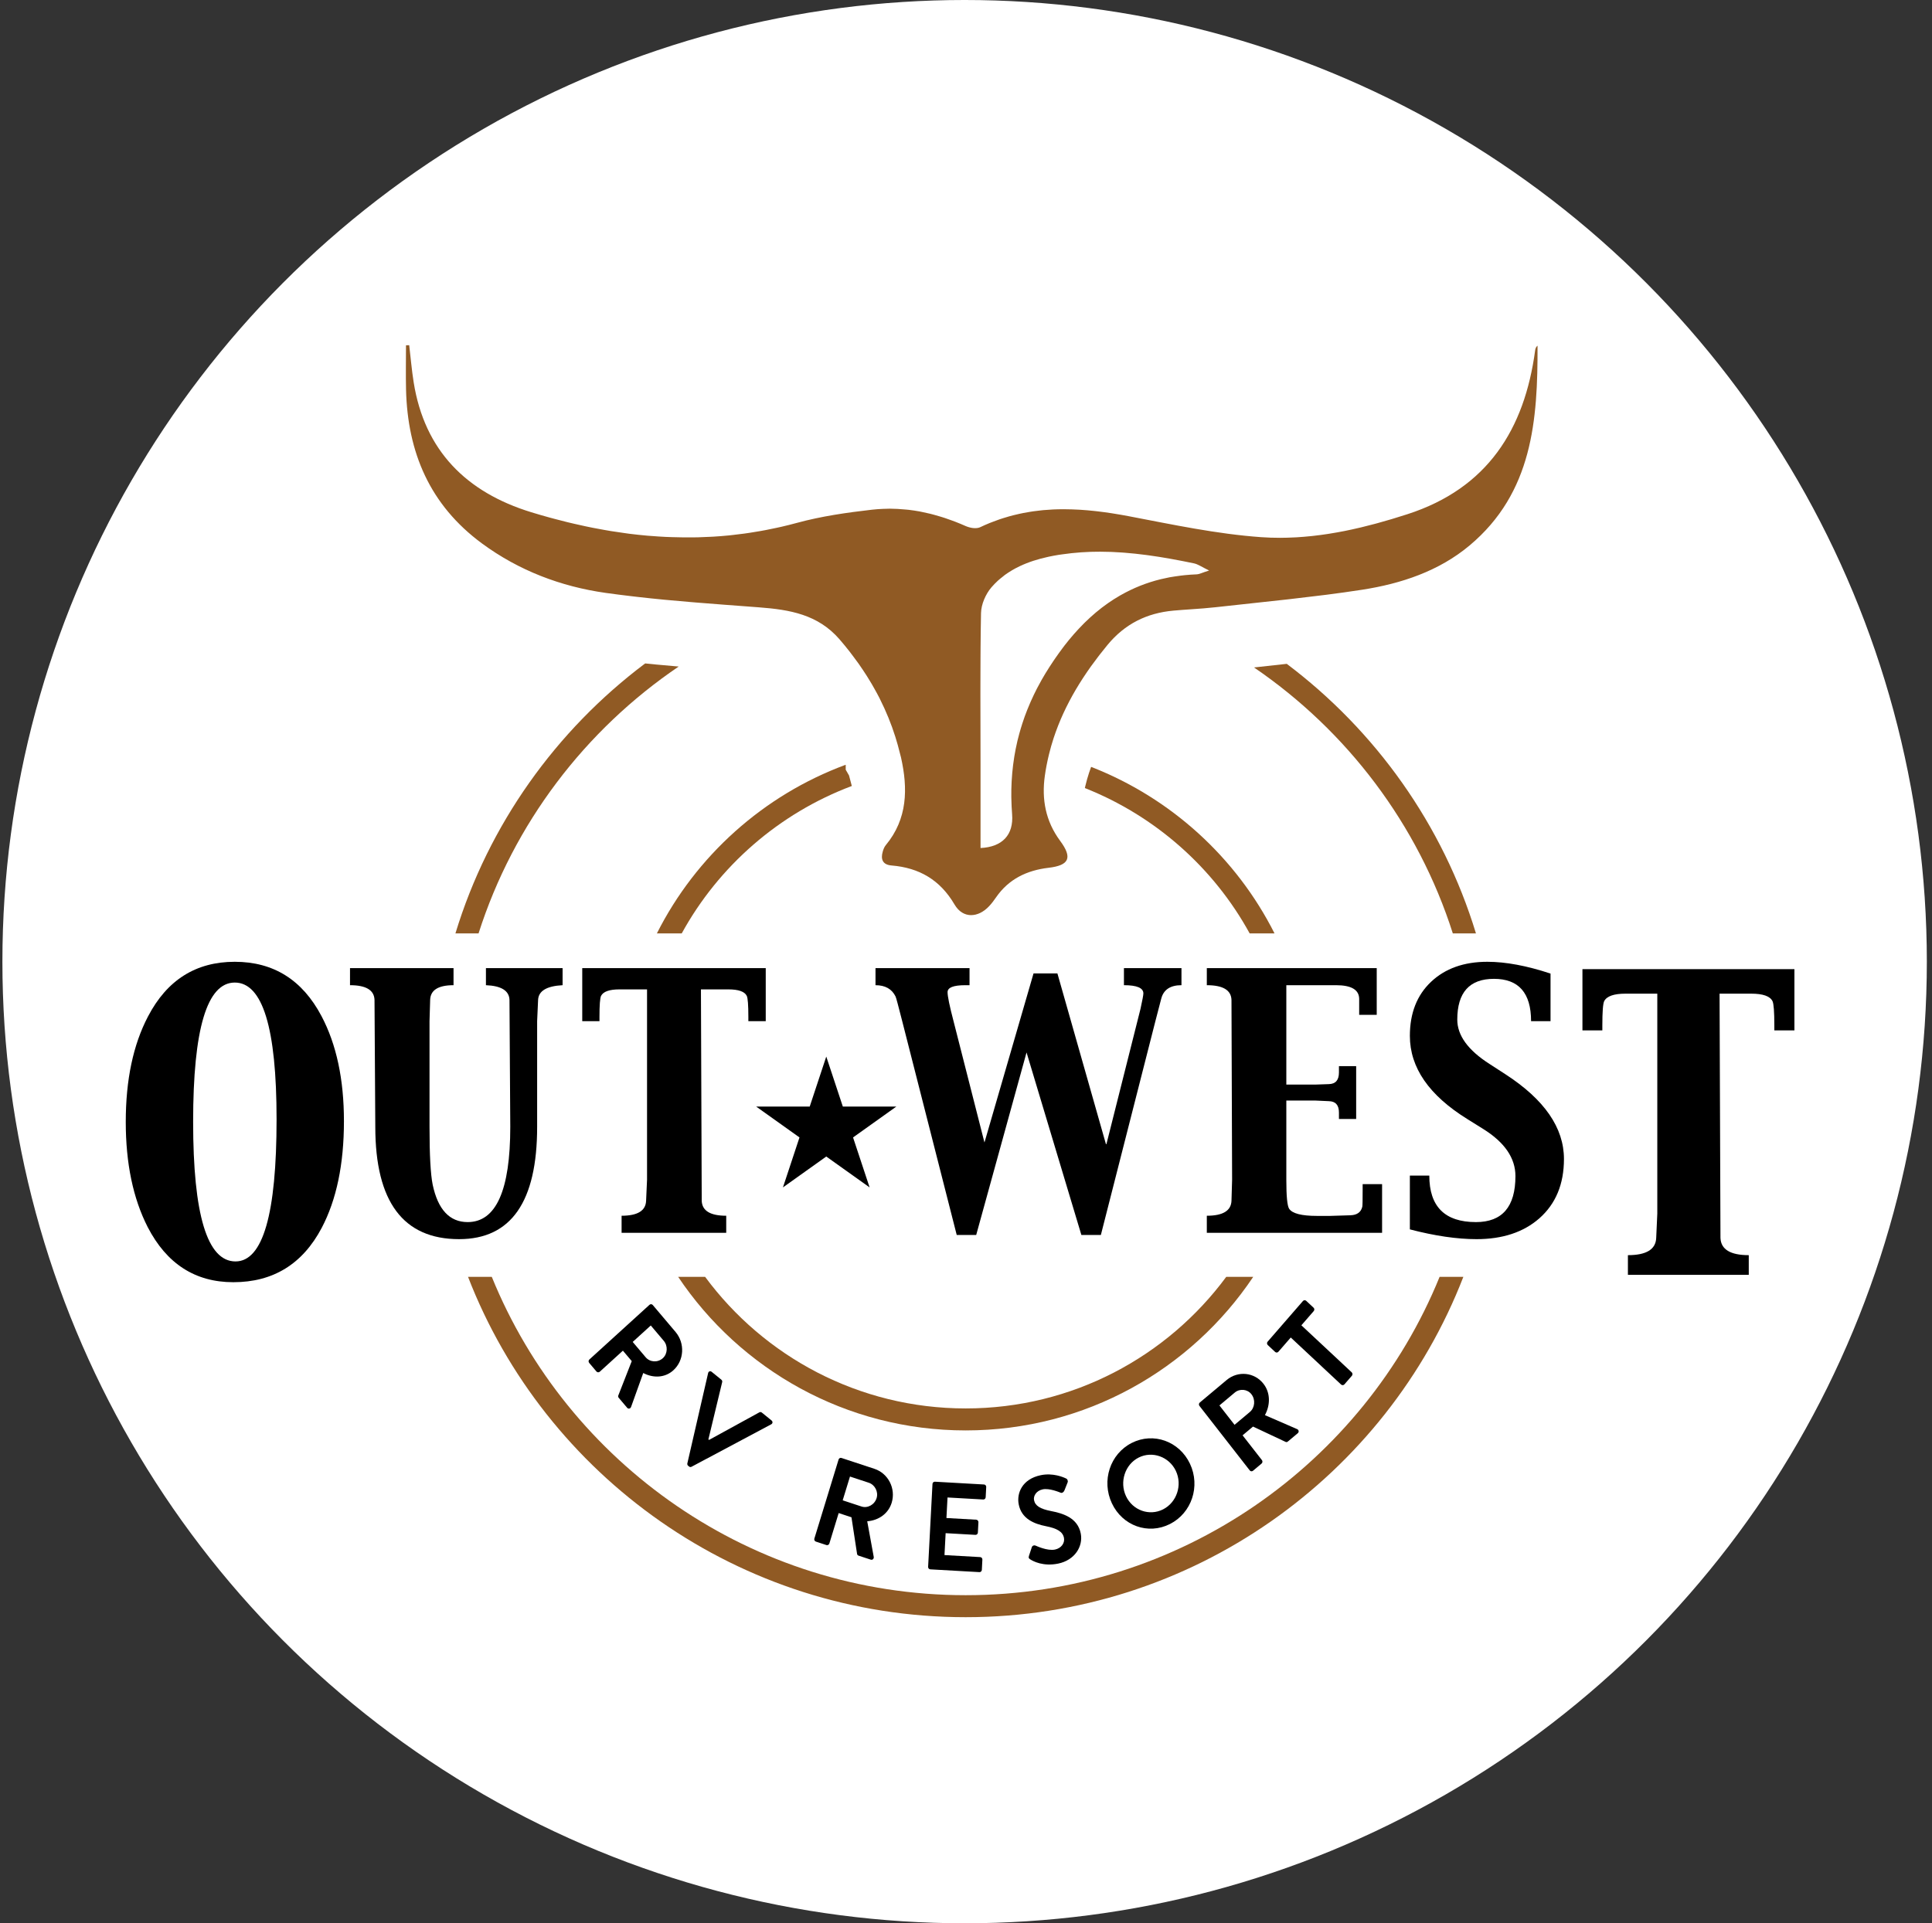
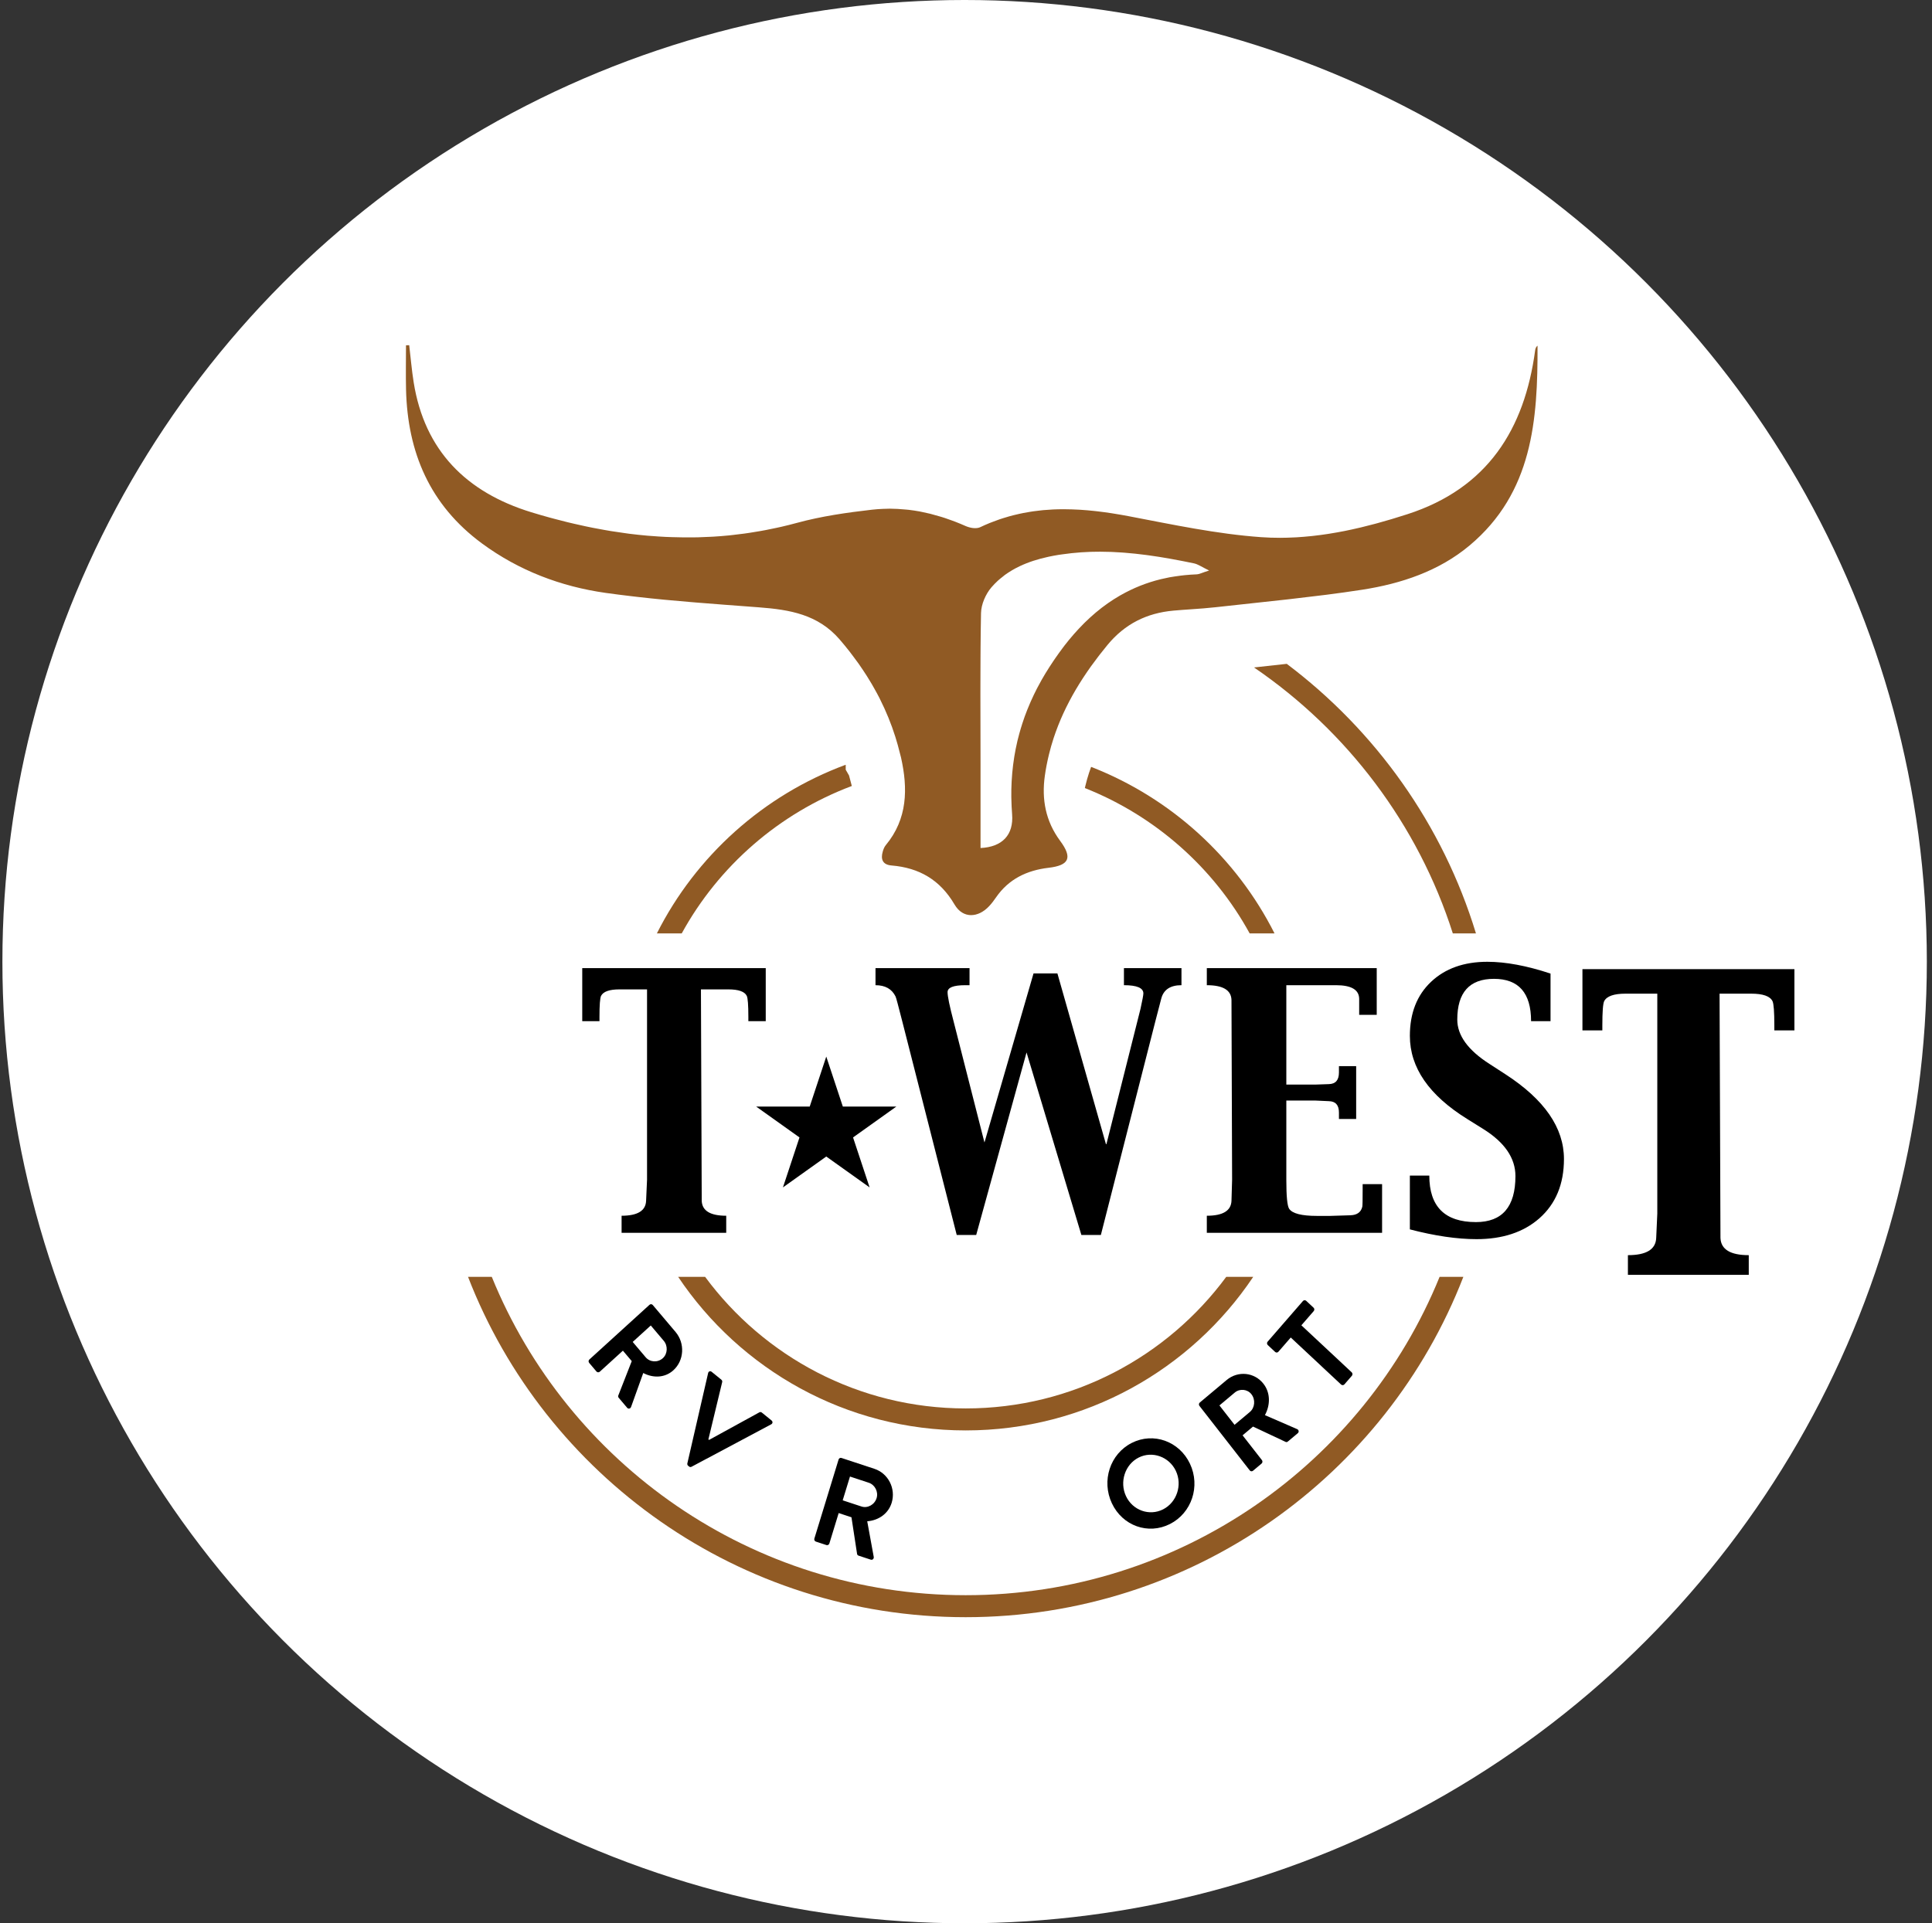
<svg xmlns="http://www.w3.org/2000/svg" width="235px" height="234px" viewBox="0 0 235 234" version="1.1">
  <rect x="0" y="0" width="235" height="234" fill="#333333" stroke="none" />
  <title>Logo</title>
  <g id="Desktop" stroke="none" stroke-width="1" fill="none" fill-rule="evenodd">
    <g transform="translate(-843, 0)" id="Header">
      <g transform="translate(0, -1)">
        <g id="Group" transform="translate(840.791, 1)">
          <g id="Group-2" transform="translate(2.001, 0)">
            <ellipse id="Oval" fill="#FFFFFF" cx="117.54" cy="117" rx="117.04" ry="117" />
            <g id="Outwest-RV-logo-A" transform="translate(15.505, 42)" fill-rule="nonzero">
              <g id="Group" transform="translate(39.524, 38.07)" fill="#905A24">
                <path d="M101.369,0.734 L101.213,0.751 C100.046,0.883 98.879,1.009 97.712,1.137 C109.028,8.862 117.659,20.213 121.894,33.495 L124.708,33.495 C120.685,20.277 112.508,8.841 101.693,0.697 C101.669,0.699 101.644,0.702 101.619,0.706 L101.369,0.734 Z" id="Path" />
-                 <path d="M27.732,1.026 C26.848,0.95 25.964,0.873 25.081,0.789 L25.06,0.786 L25.046,0.786 L24.922,0.774 C24.511,0.734 24.088,0.692 23.655,0.647 C12.807,8.795 4.606,20.252 0.575,33.495 L3.388,33.495 C7.646,20.15 16.336,8.753 27.732,1.026 Z" id="Path" />
                <path d="M62.642,114.013 C36.58,114.013 14.217,97.965 4.997,75.28 L2.108,75.28 C11.468,99.474 35.071,116.689 62.642,116.689 C90.213,116.689 113.815,99.474 123.175,75.28 L120.286,75.28 C111.067,97.965 88.704,114.013 62.642,114.013 Z" id="Path" />
                <path d="M48.789,15.559 C48.775,15.506 48.76,15.453 48.748,15.401 C48.657,15.024 48.558,14.651 48.452,14.283 L48.048,13.578 L48.048,13.007 C48.045,12.998 48.04,12.988 48.037,12.979 C38.033,16.683 29.824,24.08 25.079,33.494 L28.102,33.494 C32.589,25.307 39.933,18.889 48.789,15.559 Z" id="Path" />
                <path d="M77.195,15.555 L77.178,15.627 C77.163,15.689 77.153,15.749 77.138,15.811 C85.705,19.206 92.804,25.506 97.183,33.494 L100.206,33.494 C95.564,24.285 87.606,17.014 77.897,13.234 C77.808,13.479 77.722,13.72 77.646,13.955 C77.482,14.456 77.33,14.994 77.195,15.555 Z" id="Path" />
                <path d="M62.642,91.29 C49.646,91.29 38.109,84.979 30.946,75.28 L27.666,75.28 C35.2,86.533 48.063,93.965 62.641,93.965 C77.22,93.965 90.082,86.534 97.616,75.28 L94.335,75.28 C87.174,84.979 75.637,91.29 62.642,91.29 Z" id="Path" />
              </g>
-               <path d="M171.722,0.056 C171.521,0.217 171.462,0.419 171.432,0.625 C170.145,10.221 165.648,17.406 155.903,20.559 C155.331,20.744 154.757,20.923 154.182,21.096 C154.093,21.123 154.004,21.15 153.914,21.177 C153.363,21.341 152.812,21.498 152.258,21.65 C152.151,21.679 152.045,21.709 151.94,21.736 C151.381,21.885 150.821,22.028 150.262,22.163 C150.177,22.183 150.093,22.201 150.009,22.221 C149.417,22.36 148.826,22.491 148.233,22.609 C148.232,22.609 148.232,22.609 148.232,22.609 C147.641,22.726 147.046,22.831 146.454,22.925 C146.368,22.939 146.282,22.953 146.197,22.967 C145.628,23.054 145.058,23.13 144.488,23.193 C144.385,23.205 144.281,23.216 144.177,23.227 C143.604,23.286 143.029,23.335 142.453,23.37 C142.371,23.374 142.289,23.378 142.208,23.382 C141.603,23.413 140.997,23.434 140.389,23.434 C139.634,23.434 138.875,23.409 138.117,23.356 C132.699,22.974 127.321,21.819 121.969,20.799 C121.372,20.685 120.776,20.583 120.18,20.488 C120.08,20.473 119.982,20.455 119.883,20.44 C119.311,20.352 118.743,20.276 118.175,20.21 C118.064,20.196 117.951,20.185 117.839,20.172 C117.263,20.11 116.688,20.057 116.114,20.022 C116.043,20.017 115.974,20.015 115.905,20.011 C115.347,19.98 114.791,19.962 114.236,19.959 C114.189,19.959 114.14,19.955 114.093,19.955 C114.071,19.955 114.048,19.957 114.025,19.957 C113.619,19.957 113.214,19.965 112.81,19.984 C112.773,19.985 112.735,19.989 112.699,19.991 C112.331,20.009 111.965,20.034 111.6,20.067 C111.462,20.08 111.327,20.098 111.19,20.113 C110.922,20.142 110.655,20.172 110.389,20.21 C110.232,20.232 110.076,20.259 109.92,20.284 C109.673,20.324 109.424,20.366 109.18,20.415 C109.017,20.447 108.856,20.48 108.692,20.517 C108.451,20.569 108.207,20.627 107.965,20.688 C107.803,20.729 107.643,20.771 107.483,20.816 C107.235,20.884 106.987,20.96 106.741,21.038 C106.589,21.086 106.436,21.134 106.282,21.186 C106.013,21.278 105.746,21.379 105.478,21.483 C105.349,21.533 105.219,21.577 105.091,21.63 C104.695,21.793 104.299,21.965 103.905,22.154 C103.802,22.202 103.681,22.228 103.556,22.244 C103.52,22.248 103.482,22.251 103.446,22.253 C103.335,22.261 103.219,22.261 103.101,22.249 C103.083,22.248 103.068,22.248 103.05,22.246 C102.915,22.231 102.777,22.202 102.645,22.168 C102.615,22.161 102.585,22.152 102.554,22.143 C102.424,22.105 102.297,22.063 102.184,22.013 C101.766,21.826 101.345,21.653 100.923,21.488 C100.792,21.436 100.659,21.39 100.527,21.341 C100.231,21.23 99.934,21.124 99.637,21.026 C99.483,20.975 99.329,20.927 99.176,20.88 C98.888,20.79 98.597,20.707 98.308,20.629 C98.158,20.589 98.01,20.548 97.862,20.512 C97.522,20.428 97.185,20.354 96.845,20.287 C96.746,20.267 96.649,20.243 96.549,20.225 C96.112,20.146 95.67,20.079 95.227,20.027 C95.121,20.014 95.009,20.008 94.902,19.997 C94.565,19.963 94.228,19.936 93.89,19.919 C93.737,19.912 93.581,19.909 93.425,19.905 C93.262,19.9 93.1,19.89 92.935,19.89 C92.784,19.89 92.631,19.899 92.477,19.903 C92.35,19.905 92.224,19.908 92.097,19.913 C91.657,19.933 91.213,19.962 90.766,20.013 C87.696,20.365 84.599,20.809 81.627,21.62 C80.998,21.793 80.369,21.947 79.741,22.093 C79.541,22.139 79.34,22.181 79.14,22.224 C78.708,22.318 78.275,22.409 77.843,22.491 C77.615,22.535 77.388,22.575 77.161,22.616 C76.745,22.69 76.33,22.757 75.915,22.82 C75.694,22.853 75.474,22.887 75.253,22.917 C74.784,22.982 74.315,23.037 73.846,23.089 C73.689,23.105 73.532,23.126 73.376,23.142 C72.754,23.203 72.134,23.254 71.513,23.291 C71.361,23.301 71.21,23.305 71.059,23.313 C70.586,23.338 70.113,23.358 69.641,23.371 C69.421,23.376 69.201,23.378 68.98,23.382 C68.619,23.386 68.26,23.386 67.901,23.383 C67.414,23.38 66.929,23.368 66.443,23.351 C66.183,23.342 65.924,23.336 65.664,23.323 C65.094,23.296 64.524,23.257 63.954,23.211 C63.784,23.197 63.616,23.19 63.445,23.175 C62.707,23.11 61.969,23.03 61.232,22.938 C61.049,22.915 60.864,22.885 60.681,22.86 C60.126,22.786 59.572,22.706 59.017,22.615 C58.753,22.573 58.49,22.523 58.226,22.478 C57.749,22.395 57.273,22.308 56.796,22.213 C56.514,22.157 56.231,22.098 55.95,22.039 C55.484,21.94 55.018,21.837 54.552,21.728 C54.276,21.664 54.001,21.6 53.725,21.533 C53.226,21.411 52.728,21.281 52.23,21.149 C51.994,21.086 51.758,21.026 51.523,20.961 C50.793,20.759 50.063,20.549 49.334,20.325 C41.419,17.899 36.345,12.817 35.021,4.519 C34.782,3.022 34.656,1.507 34.477,0 C34.348,0.004 34.216,0.009 34.087,0.012 C34.087,1.806 34.05,3.601 34.092,5.393 C34.271,13.022 36.977,19.442 43.327,24.118 C47.81,27.42 52.922,29.364 58.363,30.135 C59.417,30.284 60.475,30.416 61.535,30.541 C61.79,30.571 62.045,30.6 62.301,30.63 C63.336,30.747 64.375,30.858 65.414,30.957 C65.466,30.962 65.519,30.966 65.571,30.972 C66.598,31.07 67.626,31.159 68.655,31.245 C68.908,31.267 69.163,31.288 69.416,31.309 C70.447,31.393 71.477,31.474 72.508,31.552 C72.52,31.553 72.532,31.554 72.545,31.556 C73.571,31.633 74.598,31.71 75.625,31.787 C76.105,31.823 76.585,31.859 77.063,31.896 C80.767,32.179 84.192,32.757 86.813,35.778 C87.235,36.265 87.64,36.759 88.033,37.26 C88.183,37.452 88.328,37.648 88.474,37.843 C88.704,38.146 88.93,38.452 89.15,38.76 C89.331,39.015 89.505,39.274 89.678,39.534 C89.842,39.778 90.002,40.024 90.158,40.271 C90.351,40.577 90.542,40.886 90.723,41.196 C90.834,41.385 90.94,41.574 91.046,41.764 C91.252,42.13 91.456,42.498 91.648,42.873 C91.68,42.936 91.709,43.002 91.743,43.066 C92.48,44.536 93.109,46.061 93.609,47.649 C93.609,47.651 93.61,47.655 93.611,47.657 C93.819,48.315 94.003,48.981 94.168,49.66 C94.208,49.828 94.259,49.992 94.299,50.162 C95.141,53.93 95.11,57.623 92.439,60.836 C92.263,61.049 92.156,61.335 92.078,61.606 C91.803,62.539 92.062,63.209 93.134,63.299 C96.533,63.579 99.06,65.066 100.812,68.056 C100.875,68.164 100.942,68.264 101.012,68.358 C101.036,68.39 101.062,68.417 101.087,68.448 C101.134,68.506 101.18,68.567 101.23,68.62 C101.261,68.653 101.295,68.68 101.326,68.712 C101.372,68.755 101.416,68.801 101.462,68.84 C101.498,68.871 101.537,68.895 101.575,68.923 C101.619,68.955 101.664,68.99 101.71,69.019 C101.749,69.044 101.791,69.064 101.832,69.086 C101.877,69.111 101.923,69.137 101.97,69.158 C102.011,69.177 102.053,69.19 102.098,69.206 C102.145,69.225 102.192,69.244 102.238,69.258 C102.282,69.27 102.326,69.279 102.37,69.288 C102.418,69.299 102.466,69.311 102.518,69.318 C102.562,69.325 102.606,69.326 102.65,69.331 C102.7,69.334 102.749,69.34 102.801,69.341 C102.811,69.341 102.819,69.342 102.827,69.342 C102.839,69.342 102.85,69.339 102.862,69.339 C103.029,69.336 103.203,69.316 103.375,69.274 C103.388,69.271 103.401,69.266 103.415,69.262 C103.589,69.217 103.763,69.153 103.938,69.069 C103.948,69.064 103.957,69.058 103.967,69.053 C104.143,68.964 104.317,68.857 104.489,68.727 C104.494,68.723 104.501,68.718 104.507,68.714 C104.68,68.581 104.851,68.428 105.014,68.254 C105.327,67.923 105.6,67.553 105.859,67.178 C107.395,64.954 109.603,63.893 112.239,63.582 C114.753,63.288 115.186,62.371 113.656,60.306 C111.882,57.912 111.392,55.249 111.792,52.392 C111.852,51.956 111.925,51.523 112.008,51.097 C112.013,51.075 112.016,51.054 112.021,51.033 C112.102,50.618 112.192,50.209 112.292,49.803 C112.292,49.801 112.293,49.798 112.293,49.795 C112.459,49.118 112.647,48.452 112.862,47.799 C113.027,47.299 113.206,46.807 113.397,46.319 C113.409,46.286 113.421,46.253 113.435,46.22 C113.817,45.252 114.254,44.309 114.735,43.387 C114.763,43.334 114.79,43.281 114.818,43.228 C115.292,42.332 115.81,41.457 116.366,40.599 C116.418,40.52 116.47,40.441 116.521,40.362 C116.798,39.941 117.081,39.524 117.377,39.111 C117.382,39.102 117.389,39.094 117.394,39.086 C117.676,38.692 117.969,38.302 118.265,37.916 C118.339,37.818 118.416,37.719 118.491,37.621 C118.797,37.229 119.106,36.84 119.426,36.453 C121.529,33.913 124.18,32.588 127.426,32.294 C128.143,32.229 128.863,32.18 129.58,32.13 C130.584,32.06 131.589,31.99 132.587,31.877 C133.008,31.83 133.432,31.785 133.854,31.739 C136.286,31.471 138.72,31.216 141.152,30.944 C141.282,30.929 141.413,30.915 141.545,30.9 C142.669,30.774 143.788,30.638 144.91,30.499 C145.288,30.453 145.668,30.411 146.045,30.362 C147.496,30.175 148.945,29.975 150.391,29.751 C155.132,29.015 159.722,27.492 163.451,24.37 C171.133,17.934 171.752,9.077 171.722,0.056 Z M103.971,61.176 C103.971,57.692 103.971,54.347 103.971,51 C103.971,50.272 103.968,49.546 103.967,48.818 C103.967,48.8 103.967,48.781 103.967,48.761 C103.963,46.669 103.957,44.577 103.955,42.487 C103.955,42.076 103.955,41.665 103.957,41.253 C103.957,40.201 103.961,39.148 103.967,38.095 C103.969,37.677 103.972,37.26 103.974,36.84 C103.985,35.424 104.001,34.009 104.03,32.592 C104.05,31.528 104.592,30.281 105.3,29.456 C105.552,29.164 105.815,28.895 106.09,28.642 C106.273,28.474 106.467,28.324 106.659,28.173 C106.749,28.104 106.833,28.027 106.921,27.96 C107.184,27.769 107.455,27.592 107.732,27.428 C107.755,27.414 107.775,27.398 107.796,27.385 C108.095,27.21 108.401,27.049 108.714,26.899 C108.716,26.898 108.719,26.896 108.723,26.895 C109.814,26.377 110.982,26.013 112.192,25.75 C112.214,25.746 112.237,25.738 112.262,25.734 C112.667,25.647 113.08,25.571 113.492,25.504 C113.64,25.481 113.788,25.464 113.936,25.443 C114.676,25.336 115.414,25.257 116.152,25.204 C116.182,25.203 116.213,25.2 116.245,25.198 C116.548,25.176 116.853,25.162 117.158,25.15 C117.249,25.146 117.341,25.142 117.433,25.139 C117.684,25.132 117.935,25.128 118.184,25.127 C118.303,25.126 118.423,25.124 118.543,25.124 C118.973,25.124 119.401,25.134 119.828,25.149 C119.919,25.152 120.01,25.158 120.101,25.162 C120.451,25.177 120.802,25.198 121.152,25.222 C121.268,25.23 121.381,25.237 121.496,25.247 C122.355,25.314 123.214,25.406 124.071,25.518 C124.188,25.533 124.305,25.549 124.42,25.565 C124.767,25.612 125.112,25.663 125.457,25.717 C125.548,25.731 125.638,25.745 125.728,25.758 C126.152,25.826 126.574,25.897 126.995,25.972 C127.097,25.99 127.197,26.01 127.299,26.028 C127.636,26.089 127.973,26.152 128.308,26.217 C128.429,26.241 128.55,26.263 128.671,26.287 C129.089,26.37 129.508,26.454 129.927,26.541 C130.429,26.645 130.882,26.982 131.775,27.412 C130.936,27.673 130.586,27.869 130.23,27.881 C129.762,27.897 129.305,27.932 128.856,27.975 C128.683,27.991 128.513,28.012 128.344,28.032 C128.081,28.063 127.82,28.101 127.564,28.141 C127.356,28.174 127.147,28.204 126.943,28.242 C126.596,28.309 126.252,28.383 125.913,28.465 L125.913,28.465 C124.143,28.895 122.526,29.555 121.033,30.402 C121.007,30.416 120.983,30.43 120.955,30.445 C119.908,31.046 118.922,31.742 117.994,32.522 C117.968,32.544 117.942,32.567 117.917,32.589 C117.495,32.946 117.086,33.321 116.687,33.712 C116.634,33.765 116.58,33.818 116.527,33.871 C115.695,34.702 114.91,35.601 114.168,36.562 C114.088,36.667 114.01,36.775 113.929,36.882 C113.649,37.255 113.374,37.637 113.105,38.026 C113.015,38.157 112.923,38.288 112.834,38.421 C112.502,38.916 112.176,39.42 111.86,39.939 C111.541,40.463 111.245,40.994 110.964,41.528 C110.922,41.608 110.878,41.687 110.836,41.766 C110.573,42.276 110.328,42.791 110.097,43.31 C110.053,43.408 110.011,43.505 109.97,43.603 C109.745,44.124 109.536,44.649 109.343,45.178 C109.315,45.258 109.289,45.338 109.261,45.417 C108.978,46.226 108.733,47.044 108.528,47.871 C108.506,47.953 108.483,48.034 108.464,48.117 C108.391,48.419 108.326,48.725 108.266,49.031 C108.258,49.065 108.25,49.1 108.243,49.135 C108.243,49.136 108.243,49.138 108.243,49.139 C108.123,49.739 108.027,50.344 107.949,50.952 C107.94,51.017 107.932,51.084 107.924,51.149 C107.851,51.732 107.799,52.32 107.765,52.911 C107.76,53 107.755,53.089 107.75,53.178 C107.721,53.766 107.706,54.357 107.715,54.953 C107.716,55.032 107.719,55.111 107.721,55.189 C107.734,55.81 107.76,56.434 107.811,57.063 C108.012,59.57 106.63,61.051 103.971,61.176 Z" id="Shape" fill="#905A24" />
+               <path d="M171.722,0.056 C171.521,0.217 171.462,0.419 171.432,0.625 C170.145,10.221 165.648,17.406 155.903,20.559 C155.331,20.744 154.757,20.923 154.182,21.096 C154.093,21.123 154.004,21.15 153.914,21.177 C153.363,21.341 152.812,21.498 152.258,21.65 C152.151,21.679 152.045,21.709 151.94,21.736 C151.381,21.885 150.821,22.028 150.262,22.163 C150.177,22.183 150.093,22.201 150.009,22.221 C149.417,22.36 148.826,22.491 148.233,22.609 C148.232,22.609 148.232,22.609 148.232,22.609 C147.641,22.726 147.046,22.831 146.454,22.925 C146.368,22.939 146.282,22.953 146.197,22.967 C145.628,23.054 145.058,23.13 144.488,23.193 C144.385,23.205 144.281,23.216 144.177,23.227 C143.604,23.286 143.029,23.335 142.453,23.37 C142.371,23.374 142.289,23.378 142.208,23.382 C141.603,23.413 140.997,23.434 140.389,23.434 C139.634,23.434 138.875,23.409 138.117,23.356 C132.699,22.974 127.321,21.819 121.969,20.799 C121.372,20.685 120.776,20.583 120.18,20.488 C120.08,20.473 119.982,20.455 119.883,20.44 C119.311,20.352 118.743,20.276 118.175,20.21 C118.064,20.196 117.951,20.185 117.839,20.172 C117.263,20.11 116.688,20.057 116.114,20.022 C116.043,20.017 115.974,20.015 115.905,20.011 C115.347,19.98 114.791,19.962 114.236,19.959 C114.189,19.959 114.14,19.955 114.093,19.955 C114.071,19.955 114.048,19.957 114.025,19.957 C113.619,19.957 113.214,19.965 112.81,19.984 C112.773,19.985 112.735,19.989 112.699,19.991 C112.331,20.009 111.965,20.034 111.6,20.067 C111.462,20.08 111.327,20.098 111.19,20.113 C110.922,20.142 110.655,20.172 110.389,20.21 C110.232,20.232 110.076,20.259 109.92,20.284 C109.673,20.324 109.424,20.366 109.18,20.415 C109.017,20.447 108.856,20.48 108.692,20.517 C108.451,20.569 108.207,20.627 107.965,20.688 C107.803,20.729 107.643,20.771 107.483,20.816 C107.235,20.884 106.987,20.96 106.741,21.038 C106.589,21.086 106.436,21.134 106.282,21.186 C106.013,21.278 105.746,21.379 105.478,21.483 C105.349,21.533 105.219,21.577 105.091,21.63 C104.695,21.793 104.299,21.965 103.905,22.154 C103.802,22.202 103.681,22.228 103.556,22.244 C103.52,22.248 103.482,22.251 103.446,22.253 C103.335,22.261 103.219,22.261 103.101,22.249 C103.083,22.248 103.068,22.248 103.05,22.246 C102.915,22.231 102.777,22.202 102.645,22.168 C102.615,22.161 102.585,22.152 102.554,22.143 C102.424,22.105 102.297,22.063 102.184,22.013 C101.766,21.826 101.345,21.653 100.923,21.488 C100.792,21.436 100.659,21.39 100.527,21.341 C100.231,21.23 99.934,21.124 99.637,21.026 C99.483,20.975 99.329,20.927 99.176,20.88 C98.158,20.589 98.01,20.548 97.862,20.512 C97.522,20.428 97.185,20.354 96.845,20.287 C96.746,20.267 96.649,20.243 96.549,20.225 C96.112,20.146 95.67,20.079 95.227,20.027 C95.121,20.014 95.009,20.008 94.902,19.997 C94.565,19.963 94.228,19.936 93.89,19.919 C93.737,19.912 93.581,19.909 93.425,19.905 C93.262,19.9 93.1,19.89 92.935,19.89 C92.784,19.89 92.631,19.899 92.477,19.903 C92.35,19.905 92.224,19.908 92.097,19.913 C91.657,19.933 91.213,19.962 90.766,20.013 C87.696,20.365 84.599,20.809 81.627,21.62 C80.998,21.793 80.369,21.947 79.741,22.093 C79.541,22.139 79.34,22.181 79.14,22.224 C78.708,22.318 78.275,22.409 77.843,22.491 C77.615,22.535 77.388,22.575 77.161,22.616 C76.745,22.69 76.33,22.757 75.915,22.82 C75.694,22.853 75.474,22.887 75.253,22.917 C74.784,22.982 74.315,23.037 73.846,23.089 C73.689,23.105 73.532,23.126 73.376,23.142 C72.754,23.203 72.134,23.254 71.513,23.291 C71.361,23.301 71.21,23.305 71.059,23.313 C70.586,23.338 70.113,23.358 69.641,23.371 C69.421,23.376 69.201,23.378 68.98,23.382 C68.619,23.386 68.26,23.386 67.901,23.383 C67.414,23.38 66.929,23.368 66.443,23.351 C66.183,23.342 65.924,23.336 65.664,23.323 C65.094,23.296 64.524,23.257 63.954,23.211 C63.784,23.197 63.616,23.19 63.445,23.175 C62.707,23.11 61.969,23.03 61.232,22.938 C61.049,22.915 60.864,22.885 60.681,22.86 C60.126,22.786 59.572,22.706 59.017,22.615 C58.753,22.573 58.49,22.523 58.226,22.478 C57.749,22.395 57.273,22.308 56.796,22.213 C56.514,22.157 56.231,22.098 55.95,22.039 C55.484,21.94 55.018,21.837 54.552,21.728 C54.276,21.664 54.001,21.6 53.725,21.533 C53.226,21.411 52.728,21.281 52.23,21.149 C51.994,21.086 51.758,21.026 51.523,20.961 C50.793,20.759 50.063,20.549 49.334,20.325 C41.419,17.899 36.345,12.817 35.021,4.519 C34.782,3.022 34.656,1.507 34.477,0 C34.348,0.004 34.216,0.009 34.087,0.012 C34.087,1.806 34.05,3.601 34.092,5.393 C34.271,13.022 36.977,19.442 43.327,24.118 C47.81,27.42 52.922,29.364 58.363,30.135 C59.417,30.284 60.475,30.416 61.535,30.541 C61.79,30.571 62.045,30.6 62.301,30.63 C63.336,30.747 64.375,30.858 65.414,30.957 C65.466,30.962 65.519,30.966 65.571,30.972 C66.598,31.07 67.626,31.159 68.655,31.245 C68.908,31.267 69.163,31.288 69.416,31.309 C70.447,31.393 71.477,31.474 72.508,31.552 C72.52,31.553 72.532,31.554 72.545,31.556 C73.571,31.633 74.598,31.71 75.625,31.787 C76.105,31.823 76.585,31.859 77.063,31.896 C80.767,32.179 84.192,32.757 86.813,35.778 C87.235,36.265 87.64,36.759 88.033,37.26 C88.183,37.452 88.328,37.648 88.474,37.843 C88.704,38.146 88.93,38.452 89.15,38.76 C89.331,39.015 89.505,39.274 89.678,39.534 C89.842,39.778 90.002,40.024 90.158,40.271 C90.351,40.577 90.542,40.886 90.723,41.196 C90.834,41.385 90.94,41.574 91.046,41.764 C91.252,42.13 91.456,42.498 91.648,42.873 C91.68,42.936 91.709,43.002 91.743,43.066 C92.48,44.536 93.109,46.061 93.609,47.649 C93.609,47.651 93.61,47.655 93.611,47.657 C93.819,48.315 94.003,48.981 94.168,49.66 C94.208,49.828 94.259,49.992 94.299,50.162 C95.141,53.93 95.11,57.623 92.439,60.836 C92.263,61.049 92.156,61.335 92.078,61.606 C91.803,62.539 92.062,63.209 93.134,63.299 C96.533,63.579 99.06,65.066 100.812,68.056 C100.875,68.164 100.942,68.264 101.012,68.358 C101.036,68.39 101.062,68.417 101.087,68.448 C101.134,68.506 101.18,68.567 101.23,68.62 C101.261,68.653 101.295,68.68 101.326,68.712 C101.372,68.755 101.416,68.801 101.462,68.84 C101.498,68.871 101.537,68.895 101.575,68.923 C101.619,68.955 101.664,68.99 101.71,69.019 C101.749,69.044 101.791,69.064 101.832,69.086 C101.877,69.111 101.923,69.137 101.97,69.158 C102.011,69.177 102.053,69.19 102.098,69.206 C102.145,69.225 102.192,69.244 102.238,69.258 C102.282,69.27 102.326,69.279 102.37,69.288 C102.418,69.299 102.466,69.311 102.518,69.318 C102.562,69.325 102.606,69.326 102.65,69.331 C102.7,69.334 102.749,69.34 102.801,69.341 C102.811,69.341 102.819,69.342 102.827,69.342 C102.839,69.342 102.85,69.339 102.862,69.339 C103.029,69.336 103.203,69.316 103.375,69.274 C103.388,69.271 103.401,69.266 103.415,69.262 C103.589,69.217 103.763,69.153 103.938,69.069 C103.948,69.064 103.957,69.058 103.967,69.053 C104.143,68.964 104.317,68.857 104.489,68.727 C104.494,68.723 104.501,68.718 104.507,68.714 C104.68,68.581 104.851,68.428 105.014,68.254 C105.327,67.923 105.6,67.553 105.859,67.178 C107.395,64.954 109.603,63.893 112.239,63.582 C114.753,63.288 115.186,62.371 113.656,60.306 C111.882,57.912 111.392,55.249 111.792,52.392 C111.852,51.956 111.925,51.523 112.008,51.097 C112.013,51.075 112.016,51.054 112.021,51.033 C112.102,50.618 112.192,50.209 112.292,49.803 C112.292,49.801 112.293,49.798 112.293,49.795 C112.459,49.118 112.647,48.452 112.862,47.799 C113.027,47.299 113.206,46.807 113.397,46.319 C113.409,46.286 113.421,46.253 113.435,46.22 C113.817,45.252 114.254,44.309 114.735,43.387 C114.763,43.334 114.79,43.281 114.818,43.228 C115.292,42.332 115.81,41.457 116.366,40.599 C116.418,40.52 116.47,40.441 116.521,40.362 C116.798,39.941 117.081,39.524 117.377,39.111 C117.382,39.102 117.389,39.094 117.394,39.086 C117.676,38.692 117.969,38.302 118.265,37.916 C118.339,37.818 118.416,37.719 118.491,37.621 C118.797,37.229 119.106,36.84 119.426,36.453 C121.529,33.913 124.18,32.588 127.426,32.294 C128.143,32.229 128.863,32.18 129.58,32.13 C130.584,32.06 131.589,31.99 132.587,31.877 C133.008,31.83 133.432,31.785 133.854,31.739 C136.286,31.471 138.72,31.216 141.152,30.944 C141.282,30.929 141.413,30.915 141.545,30.9 C142.669,30.774 143.788,30.638 144.91,30.499 C145.288,30.453 145.668,30.411 146.045,30.362 C147.496,30.175 148.945,29.975 150.391,29.751 C155.132,29.015 159.722,27.492 163.451,24.37 C171.133,17.934 171.752,9.077 171.722,0.056 Z M103.971,61.176 C103.971,57.692 103.971,54.347 103.971,51 C103.971,50.272 103.968,49.546 103.967,48.818 C103.967,48.8 103.967,48.781 103.967,48.761 C103.963,46.669 103.957,44.577 103.955,42.487 C103.955,42.076 103.955,41.665 103.957,41.253 C103.957,40.201 103.961,39.148 103.967,38.095 C103.969,37.677 103.972,37.26 103.974,36.84 C103.985,35.424 104.001,34.009 104.03,32.592 C104.05,31.528 104.592,30.281 105.3,29.456 C105.552,29.164 105.815,28.895 106.09,28.642 C106.273,28.474 106.467,28.324 106.659,28.173 C106.749,28.104 106.833,28.027 106.921,27.96 C107.184,27.769 107.455,27.592 107.732,27.428 C107.755,27.414 107.775,27.398 107.796,27.385 C108.095,27.21 108.401,27.049 108.714,26.899 C108.716,26.898 108.719,26.896 108.723,26.895 C109.814,26.377 110.982,26.013 112.192,25.75 C112.214,25.746 112.237,25.738 112.262,25.734 C112.667,25.647 113.08,25.571 113.492,25.504 C113.64,25.481 113.788,25.464 113.936,25.443 C114.676,25.336 115.414,25.257 116.152,25.204 C116.182,25.203 116.213,25.2 116.245,25.198 C116.548,25.176 116.853,25.162 117.158,25.15 C117.249,25.146 117.341,25.142 117.433,25.139 C117.684,25.132 117.935,25.128 118.184,25.127 C118.303,25.126 118.423,25.124 118.543,25.124 C118.973,25.124 119.401,25.134 119.828,25.149 C119.919,25.152 120.01,25.158 120.101,25.162 C120.451,25.177 120.802,25.198 121.152,25.222 C121.268,25.23 121.381,25.237 121.496,25.247 C122.355,25.314 123.214,25.406 124.071,25.518 C124.188,25.533 124.305,25.549 124.42,25.565 C124.767,25.612 125.112,25.663 125.457,25.717 C125.548,25.731 125.638,25.745 125.728,25.758 C126.152,25.826 126.574,25.897 126.995,25.972 C127.097,25.99 127.197,26.01 127.299,26.028 C127.636,26.089 127.973,26.152 128.308,26.217 C128.429,26.241 128.55,26.263 128.671,26.287 C129.089,26.37 129.508,26.454 129.927,26.541 C130.429,26.645 130.882,26.982 131.775,27.412 C130.936,27.673 130.586,27.869 130.23,27.881 C129.762,27.897 129.305,27.932 128.856,27.975 C128.683,27.991 128.513,28.012 128.344,28.032 C128.081,28.063 127.82,28.101 127.564,28.141 C127.356,28.174 127.147,28.204 126.943,28.242 C126.596,28.309 126.252,28.383 125.913,28.465 L125.913,28.465 C124.143,28.895 122.526,29.555 121.033,30.402 C121.007,30.416 120.983,30.43 120.955,30.445 C119.908,31.046 118.922,31.742 117.994,32.522 C117.968,32.544 117.942,32.567 117.917,32.589 C117.495,32.946 117.086,33.321 116.687,33.712 C116.634,33.765 116.58,33.818 116.527,33.871 C115.695,34.702 114.91,35.601 114.168,36.562 C114.088,36.667 114.01,36.775 113.929,36.882 C113.649,37.255 113.374,37.637 113.105,38.026 C113.015,38.157 112.923,38.288 112.834,38.421 C112.502,38.916 112.176,39.42 111.86,39.939 C111.541,40.463 111.245,40.994 110.964,41.528 C110.922,41.608 110.878,41.687 110.836,41.766 C110.573,42.276 110.328,42.791 110.097,43.31 C110.053,43.408 110.011,43.505 109.97,43.603 C109.745,44.124 109.536,44.649 109.343,45.178 C109.315,45.258 109.289,45.338 109.261,45.417 C108.978,46.226 108.733,47.044 108.528,47.871 C108.506,47.953 108.483,48.034 108.464,48.117 C108.391,48.419 108.326,48.725 108.266,49.031 C108.258,49.065 108.25,49.1 108.243,49.135 C108.243,49.136 108.243,49.138 108.243,49.139 C108.123,49.739 108.027,50.344 107.949,50.952 C107.94,51.017 107.932,51.084 107.924,51.149 C107.851,51.732 107.799,52.32 107.765,52.911 C107.76,53 107.755,53.089 107.75,53.178 C107.721,53.766 107.706,54.357 107.715,54.953 C107.716,55.032 107.719,55.111 107.721,55.189 C107.734,55.81 107.76,56.434 107.811,57.063 C108.012,59.57 106.63,61.051 103.971,61.176 Z" id="Shape" fill="#905A24" />
              <g id="Group" transform="translate(55.878, 115.57)" fill="#000000">
                <path d="M8.223,1.206 C8.117,1.08 7.939,1.079 7.829,1.179 L0.513,7.837 C0.403,7.938 0.381,8.119 0.487,8.246 L1.379,9.3 C1.475,9.415 1.662,9.427 1.773,9.327 L4.592,6.762 L5.668,8.034 L4.029,12.224 C4.004,12.287 3.997,12.395 4.084,12.498 L5.102,13.702 C5.267,13.897 5.511,13.816 5.587,13.605 L7.066,9.481 C8.297,10.126 9.717,10.071 10.733,9.145 C12.048,7.948 12.159,5.861 10.996,4.485 L8.223,1.206 Z M9.451,7.675 C8.832,8.238 7.878,8.174 7.364,7.567 L5.784,5.699 L7.983,3.698 L9.563,5.566 C10.077,6.173 10.037,7.143 9.451,7.675 Z" id="Shape" />
                <path d="M21.489,14.293 C21.385,14.208 21.261,14.224 21.193,14.264 L15.072,17.621 L14.991,17.555 L16.668,10.588 C16.69,10.508 16.675,10.381 16.57,10.295 L15.39,9.336 C15.216,9.195 15.006,9.276 14.958,9.489 L12.432,20.472 C12.412,20.573 12.425,20.68 12.529,20.765 L12.644,20.858 C12.748,20.943 12.852,20.93 12.941,20.886 L22.631,15.723 C22.819,15.623 22.844,15.392 22.67,15.251 L21.489,14.293 Z" id="Path" />
                <path d="M35.184,21.137 L31.177,19.816 C31.024,19.766 30.872,19.859 30.827,20.005 L27.88,29.627 C27.836,29.773 27.908,29.94 28.062,29.991 L29.352,30.415 C29.492,30.461 29.658,30.372 29.703,30.227 L30.838,26.52 L32.393,27.033 L33.077,31.498 C33.087,31.565 33.137,31.661 33.261,31.702 L34.733,32.187 C34.97,32.266 35.14,32.066 35.101,31.845 L34.311,27.52 C35.687,27.412 36.876,26.604 37.285,25.267 C37.814,23.538 36.867,21.69 35.184,21.137 Z M35.453,24.696 C35.203,25.51 34.354,25.966 33.611,25.722 L31.327,24.97 L32.213,22.077 L34.497,22.83 C35.238,23.073 35.688,23.926 35.453,24.696 Z" id="Shape" />
-                 <path d="M48.52,23.044 L42.543,22.705 C42.381,22.697 42.256,22.827 42.248,22.979 L41.718,33.062 C41.709,33.215 41.82,33.358 41.981,33.368 L47.958,33.706 C48.119,33.716 48.244,33.585 48.252,33.433 L48.317,32.183 C48.327,32.031 48.215,31.887 48.054,31.878 L43.708,31.632 L43.848,28.966 L47.475,29.172 C47.623,29.18 47.76,29.065 47.769,28.898 L47.836,27.633 C47.844,27.481 47.719,27.336 47.572,27.328 L43.945,27.123 L44.077,24.624 L48.423,24.87 C48.585,24.879 48.709,24.749 48.718,24.596 L48.784,23.348 C48.791,23.197 48.681,23.053 48.52,23.044 Z" id="Path" />
-                 <path d="M56.624,26.266 C55.36,26.013 54.736,25.645 54.6,24.941 C54.508,24.463 54.845,23.802 55.667,23.633 C56.46,23.469 57.701,23.99 57.83,24.041 C58.026,24.126 58.219,23.961 58.301,23.758 L58.684,22.793 C58.756,22.623 58.665,22.377 58.503,22.317 C58.172,22.152 56.896,21.607 55.428,21.91 C53.134,22.384 52.479,24.12 52.735,25.451 C53.074,27.217 54.602,27.834 56.066,28.122 C57.376,28.38 58.095,28.776 58.241,29.538 C58.366,30.181 57.9,30.806 57.15,30.96 C56.214,31.154 54.877,30.513 54.795,30.483 C54.646,30.405 54.399,30.455 54.325,30.688 L53.984,31.723 C53.9,31.989 53.987,32.049 54.143,32.156 C54.485,32.381 55.721,33.043 57.538,32.668 C59.571,32.248 60.582,30.562 60.286,29.022 C59.916,27.093 58.133,26.559 56.624,26.266 Z" id="Path" />
                <path d="M66.485,17.987 C63.842,19.326 62.781,22.597 64.072,25.337 C65.363,28.077 68.49,29.192 71.132,27.853 C73.774,26.514 74.861,23.264 73.569,20.523 C72.279,17.783 69.126,16.648 66.485,17.987 Z M70.293,26.071 C68.628,26.915 66.603,26.193 65.789,24.467 C64.976,22.741 65.658,20.613 67.323,19.77 C68.987,18.925 71.039,19.668 71.853,21.394 C72.666,23.12 71.958,25.228 70.293,26.071 Z" id="Shape" />
                <path d="M86.599,16.305 L82.685,14.606 C83.357,13.357 83.36,11.883 82.509,10.791 C81.411,9.381 79.403,9.181 78.031,10.332 L74.761,13.073 C74.636,13.179 74.627,13.362 74.719,13.481 L80.839,21.332 C80.931,21.45 81.104,21.48 81.232,21.375 L82.283,20.492 C82.398,20.397 82.417,20.204 82.325,20.085 L79.967,17.061 L81.237,15.997 L85.208,17.864 C85.266,17.893 85.371,17.904 85.473,17.817 L86.674,16.811 C86.867,16.648 86.8,16.392 86.599,16.305 Z M80.853,14.22 L78.99,15.783 L77.151,13.424 L79.015,11.861 C79.62,11.352 80.553,11.433 81.043,12.062 C81.56,12.726 81.46,13.713 80.853,14.22 Z" id="Shape" />
                <path d="M93.246,9.402 L87.118,3.676 L88.623,1.943 C88.73,1.819 88.711,1.635 88.602,1.534 L87.706,0.697 C87.597,0.596 87.42,0.594 87.312,0.718 L83.011,5.669 C82.905,5.794 82.924,5.976 83.032,6.079 L83.928,6.916 C84.037,7.018 84.214,7.018 84.322,6.894 L85.828,5.161 L91.955,10.887 C92.064,10.989 92.251,10.979 92.35,10.865 L93.264,9.812 C93.364,9.698 93.354,9.504 93.246,9.402 Z" id="Path" />
              </g>
              <g id="Group" transform="translate(0, 74.781)" fill="#000000">
                <polygon id="Path" points="85.207 11.769 87.221 17.85 93.733 17.85 88.465 21.608 90.478 27.687 85.207 23.93 79.937 27.687 81.949 21.608 76.678 17.85 83.194 17.85" />
                <g>
-                   <path d="M13.08,39.221 C8.446,39.221 4.975,36.984 2.664,32.509 C0.888,29.022 0,24.759 0,19.718 C0,14.604 0.903,10.326 2.709,6.883 C5.019,2.452 8.534,0.237 13.258,0.237 C17.965,0.237 21.482,2.438 23.806,6.84 C25.628,10.283 26.538,14.546 26.538,19.631 C26.538,24.861 25.636,29.19 23.83,32.618 C21.503,37.02 17.921,39.221 13.08,39.221 Z M13.347,36.694 C16.678,36.694 18.344,30.926 18.344,19.391 C18.344,8.306 16.648,2.764 13.259,2.764 C9.882,2.764 8.195,8.408 8.195,19.697 C8.194,31.027 9.912,36.694 13.347,36.694 Z" id="Shape" />
-                   <path d="M27.277,3.085 L27.277,1.01 L39.869,1.01 L39.869,3.085 C38.011,3.085 37.062,3.682 37.025,4.875 L36.948,7.458 L36.948,20.314 C36.948,23.733 37.075,26.076 37.33,27.345 C37.97,30.387 39.39,31.907 41.589,31.907 C45.043,31.907 46.771,28.043 46.771,20.314 L46.674,4.875 C46.636,3.756 45.681,3.159 43.81,3.085 L43.81,1.01 L53.134,1.01 L53.134,3.085 C51.198,3.186 50.205,3.782 50.154,4.877 L50.038,7.461 L50.038,20.326 C50.038,29.431 46.872,33.983 40.543,33.983 C33.75,33.983 30.353,29.431 30.353,20.326 L30.257,4.877 C30.218,3.682 29.225,3.085 27.277,3.085 Z" id="Path" />
                  <path d="M60.311,33.21 L60.311,31.135 C62.247,31.135 63.24,30.532 63.291,29.325 L63.406,26.762 L63.406,3.594 L60.062,3.594 C58.831,3.594 58.081,3.858 57.812,4.387 C57.684,4.664 57.62,5.512 57.62,6.933 L57.62,7.461 L55.525,7.461 L55.525,1.01 L77.844,1.01 L77.844,7.461 L75.73,7.461 L75.73,6.933 C75.73,5.499 75.665,4.651 75.537,4.387 C75.281,3.858 74.532,3.594 73.288,3.594 L69.962,3.594 L70.058,29.325 C70.109,30.532 71.103,31.135 73.038,31.135 L73.038,33.21 L60.311,33.21 Z" id="Path" />
                  <path d="M101.075,33.474 L94.445,7.461 C93.97,5.588 93.701,4.588 93.637,4.462 C93.189,3.544 92.374,3.085 91.195,3.085 L91.195,1.01 L102.633,1.01 L102.633,3.085 L102.115,3.085 C100.677,3.085 99.961,3.367 99.961,3.933 C99.961,4.436 100.202,5.611 100.687,7.458 L104.441,22.193 L104.458,22.193 L110.418,1.65 L113.321,1.65 L119.224,22.419 L119.284,22.425 L123.43,5.955 C123.663,4.898 123.778,4.275 123.778,4.085 C123.778,3.418 122.991,3.084 121.414,3.084 L121.414,1.009 L128.412,1.009 L128.412,3.084 C127.054,3.084 126.232,3.631 125.951,4.725 L125.239,7.461 L118.608,33.473 L116.237,33.473 L109.567,11.267 L103.444,33.473 L101.075,33.473 L101.075,33.474 Z" id="Path" />
                  <path d="M131.495,33.21 L131.495,31.135 C133.444,31.135 134.443,30.532 134.495,29.325 L134.571,26.762 L134.495,4.876 C134.456,3.682 133.458,3.085 131.495,3.085 L131.495,1.01 L152.162,1.01 L152.162,6.688 L150.027,6.688 L150.027,6.16 L150.027,4.727 C150.002,3.632 149.063,3.085 147.208,3.085 L141.166,3.085 L141.166,15.177 L144.711,15.177 L146.359,15.12 C147.165,15.095 147.566,14.623 147.566,13.705 L147.566,12.932 L149.661,12.932 L149.661,19.364 L147.566,19.364 L147.566,18.578 C147.566,17.681 147.165,17.22 146.359,17.195 L144.711,17.12 L141.166,17.12 L141.166,26.778 C141.166,28.765 141.28,29.934 141.51,30.286 C141.894,30.865 143.02,31.154 144.885,31.154 L146.498,31.154 L148.954,31.078 C149.773,31.053 150.258,30.701 150.41,30.022 C150.437,29.922 150.45,29.224 150.45,27.928 L150.45,27.287 L152.814,27.287 L152.814,33.21 L131.495,33.21 L131.495,33.21 Z" id="Path" />
                  <path d="M156.193,32.794 L156.193,26.249 L158.557,26.249 C158.557,30.022 160.448,31.908 164.229,31.908 C167.431,31.908 169.034,30.043 169.034,26.313 C169.034,24.116 167.722,22.2 165.096,20.567 L163.193,19.379 C158.526,16.487 156.193,13.112 156.193,9.251 C156.193,6.486 157.054,4.292 158.774,2.67 C160.496,1.048 162.777,0.237 165.615,0.237 C167.85,0.237 170.412,0.715 173.303,1.671 L173.303,7.462 L170.937,7.462 C170.937,4.029 169.43,2.312 166.421,2.312 C163.446,2.312 161.96,3.966 161.96,7.273 C161.96,9.197 163.267,10.995 165.882,12.668 L167.804,13.913 C172.56,16.994 174.936,20.434 174.936,24.231 C174.936,27.287 173.936,29.695 171.937,31.455 C170.014,33.141 167.47,33.983 164.304,33.983 C161.935,33.983 159.231,33.587 156.193,32.794 Z" id="Path" />
                  <path d="M182.715,38.328 L182.715,35.931 C184.95,35.931 186.098,35.235 186.156,33.841 L186.29,30.878 L186.29,4.115 L182.426,4.115 C181.005,4.115 180.139,4.42 179.827,5.031 C179.679,5.35 179.605,6.331 179.605,7.972 L179.605,8.583 L177.184,8.583 L177.184,1.13 L202.968,1.13 L202.968,8.583 L200.525,8.583 L200.525,7.972 C200.525,6.316 200.451,5.336 200.304,5.031 C200.007,4.42 199.14,4.115 197.705,4.115 L193.863,4.115 L193.973,33.841 C194.032,35.234 195.18,35.931 197.415,35.931 L197.415,38.328 L182.715,38.328 L182.715,38.328 Z" id="Path" />
                </g>
              </g>
            </g>
          </g>
        </g>
      </g>
    </g>
  </g>
</svg>